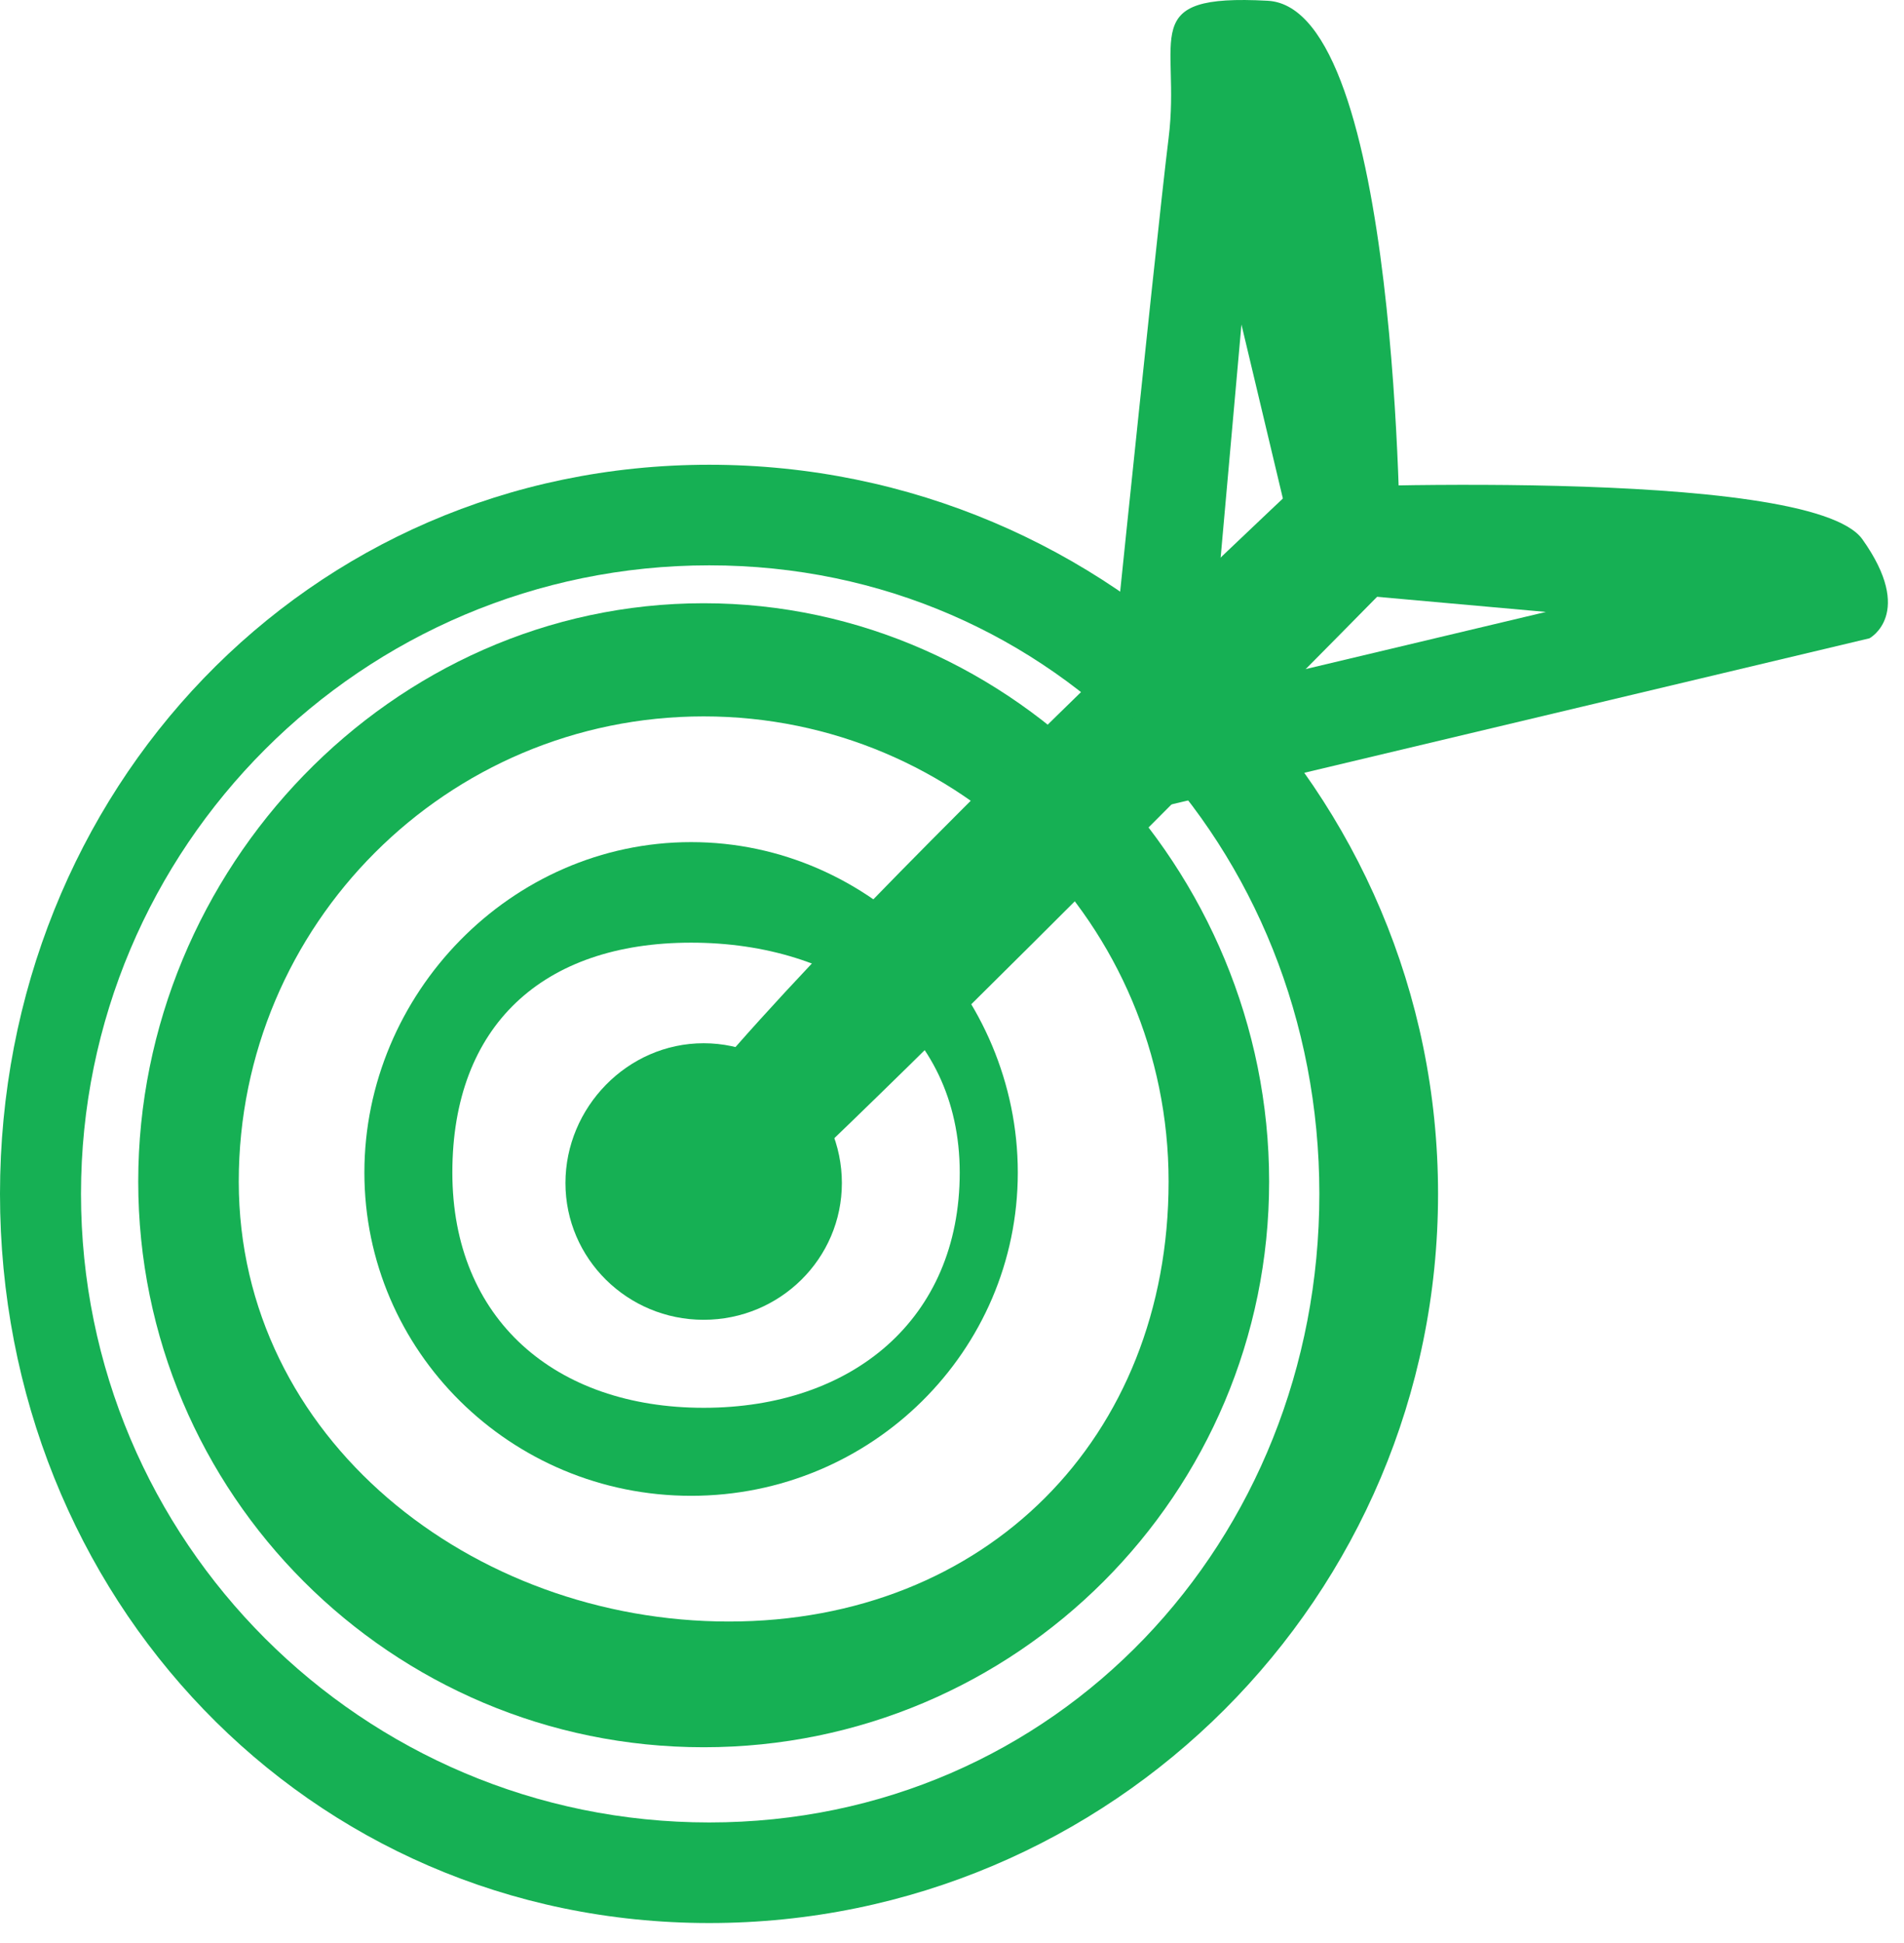
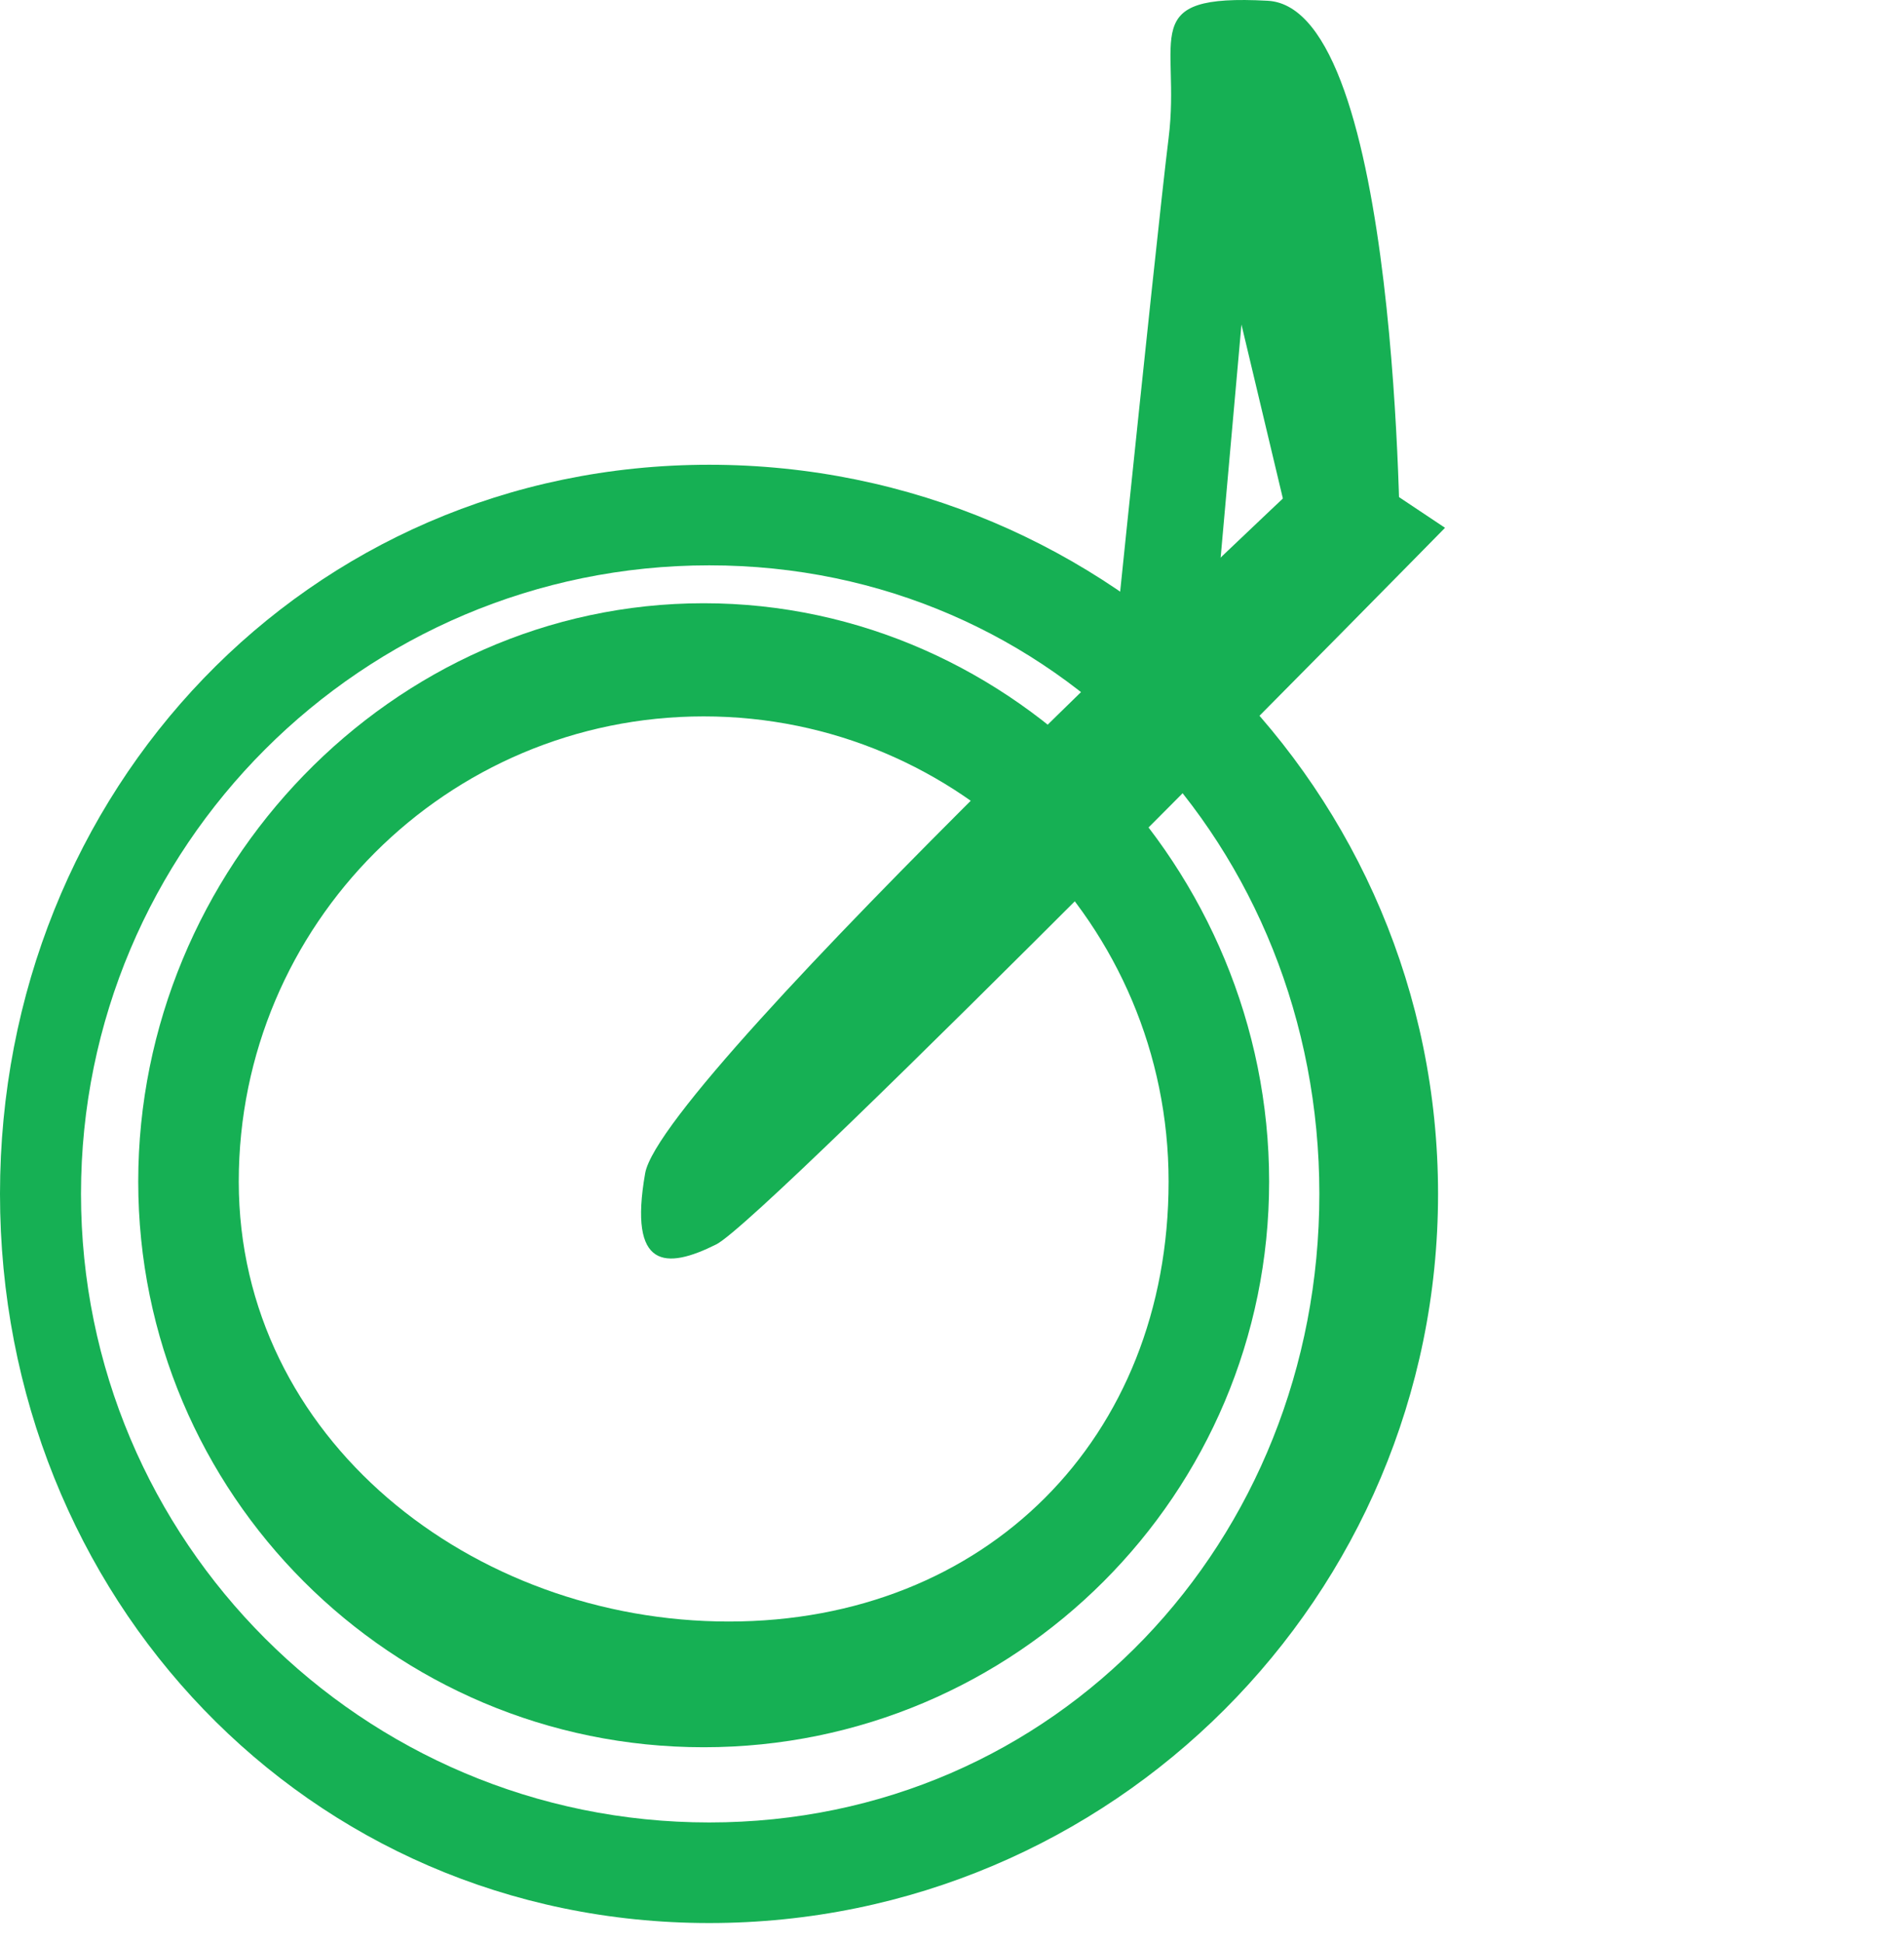
<svg xmlns="http://www.w3.org/2000/svg" width="50" height="51" viewBox="0 0 50 51" fill="none">
  <path fill-rule="evenodd" clip-rule="evenodd" d="M18.625 47.836C27.737 47.836 34.647 40.45 34.647 31.338C34.647 22.226 27.737 14.839 18.625 14.839C9.513 14.839 2.127 22.226 2.127 31.338C2.127 40.45 9.513 47.836 18.625 47.836ZM18.625 50.476C29.195 50.476 37.764 41.908 37.764 31.338C37.764 20.768 29.195 12.199 18.625 12.199C8.056 12.199 0 20.768 0 31.338C0 41.908 8.056 50.476 18.625 50.476Z" fill="#16B054" />
  <path fill-rule="evenodd" clip-rule="evenodd" d="M19.139 42.562C25.881 42.562 30.688 37.756 30.688 31.013C30.688 24.27 25.221 18.804 18.479 18.804C11.736 18.804 6.27 24.27 6.27 31.013C6.27 37.756 12.396 42.562 19.139 42.562ZM18.479 45.862C26.68 45.862 33.328 39.214 33.328 31.013C33.328 22.812 26.68 15.834 18.479 15.834C10.278 15.834 3.63 22.812 3.63 31.013C3.63 39.214 10.278 45.862 18.479 45.862Z" fill="#16B054" />
-   <path fill-rule="evenodd" clip-rule="evenodd" d="M18.479 36.952C22.375 36.952 25.203 34.63 25.203 30.777C25.203 26.924 22.044 24.743 18.149 24.743C14.253 24.743 11.879 26.924 11.879 30.777C11.879 34.63 14.583 36.952 18.479 36.952ZM18.149 39.262C22.887 39.262 26.728 35.463 26.728 30.777C26.728 26.091 22.887 22.104 18.149 22.104C13.41 22.104 9.569 26.091 9.569 30.777C9.569 35.463 13.41 39.262 18.149 39.262Z" fill="#16B054" />
-   <path fill-rule="evenodd" clip-rule="evenodd" d="M18.478 34.642C20.483 34.642 22.108 33.035 22.108 31.052C22.108 29.07 20.483 27.383 18.478 27.383C16.474 27.383 14.849 29.07 14.849 31.052C14.849 33.035 16.474 34.642 18.478 34.642Z" fill="#16B054" />
  <path fill-rule="evenodd" clip-rule="evenodd" d="M37.947 13.854C37.947 13.854 20.129 32.002 18.809 32.663C17.489 33.323 16.499 33.322 16.942 30.796C17.386 28.27 34.978 11.874 34.978 11.874L37.947 13.854Z" fill="#16B054" />
  <path fill-rule="evenodd" clip-rule="evenodd" d="M30.688 3.625C31.018 0.985 29.814 -0.169 33.292 0.02C36.769 0.208 36.769 14.626 36.769 14.626L28.736 22.123C28.736 22.123 30.358 6.265 30.688 3.625ZM32.601 8.518L31.979 15.485L33.846 13.743L32.601 8.518Z" fill="#16B054" />
-   <path fill-rule="evenodd" clip-rule="evenodd" d="M49.094 16.754C49.094 16.754 50.297 16.107 48.907 14.155C47.516 12.204 33.952 12.817 33.952 12.817L27.689 21.845L49.094 16.754ZM40.597 16.062L33.791 17.68L35.246 15.583L40.597 16.062Z" fill="#16B054" />
</svg>